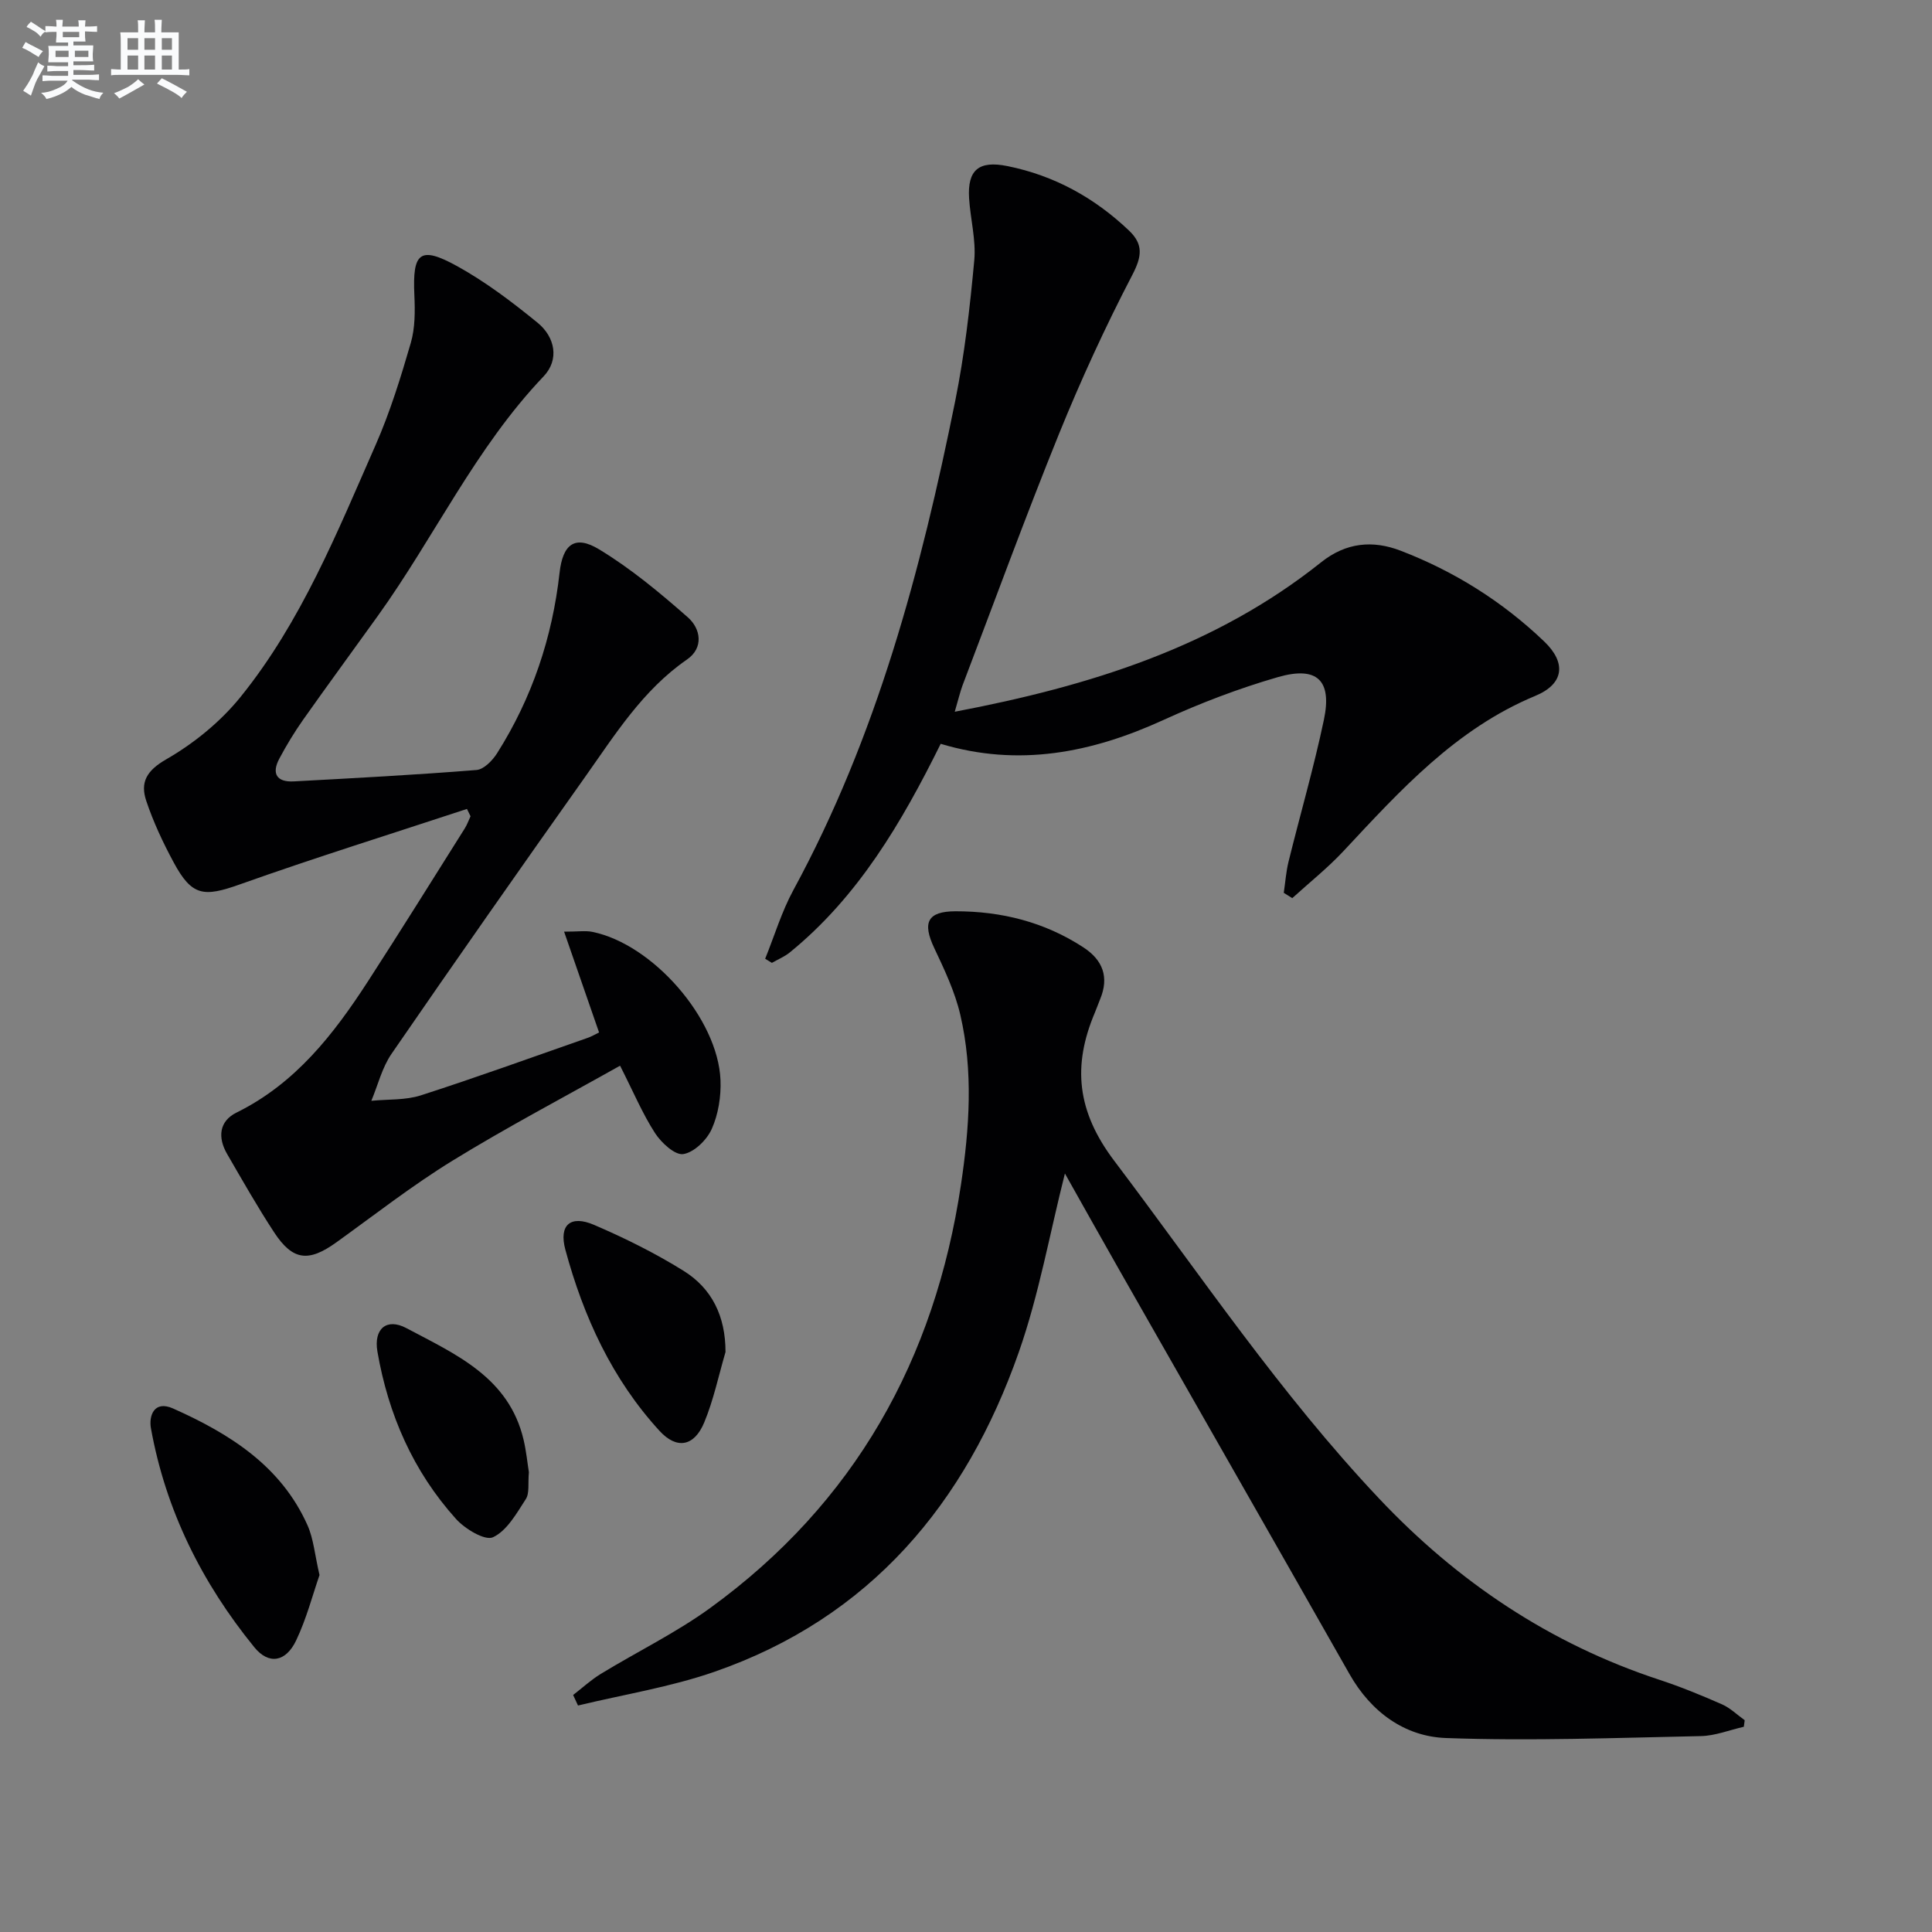
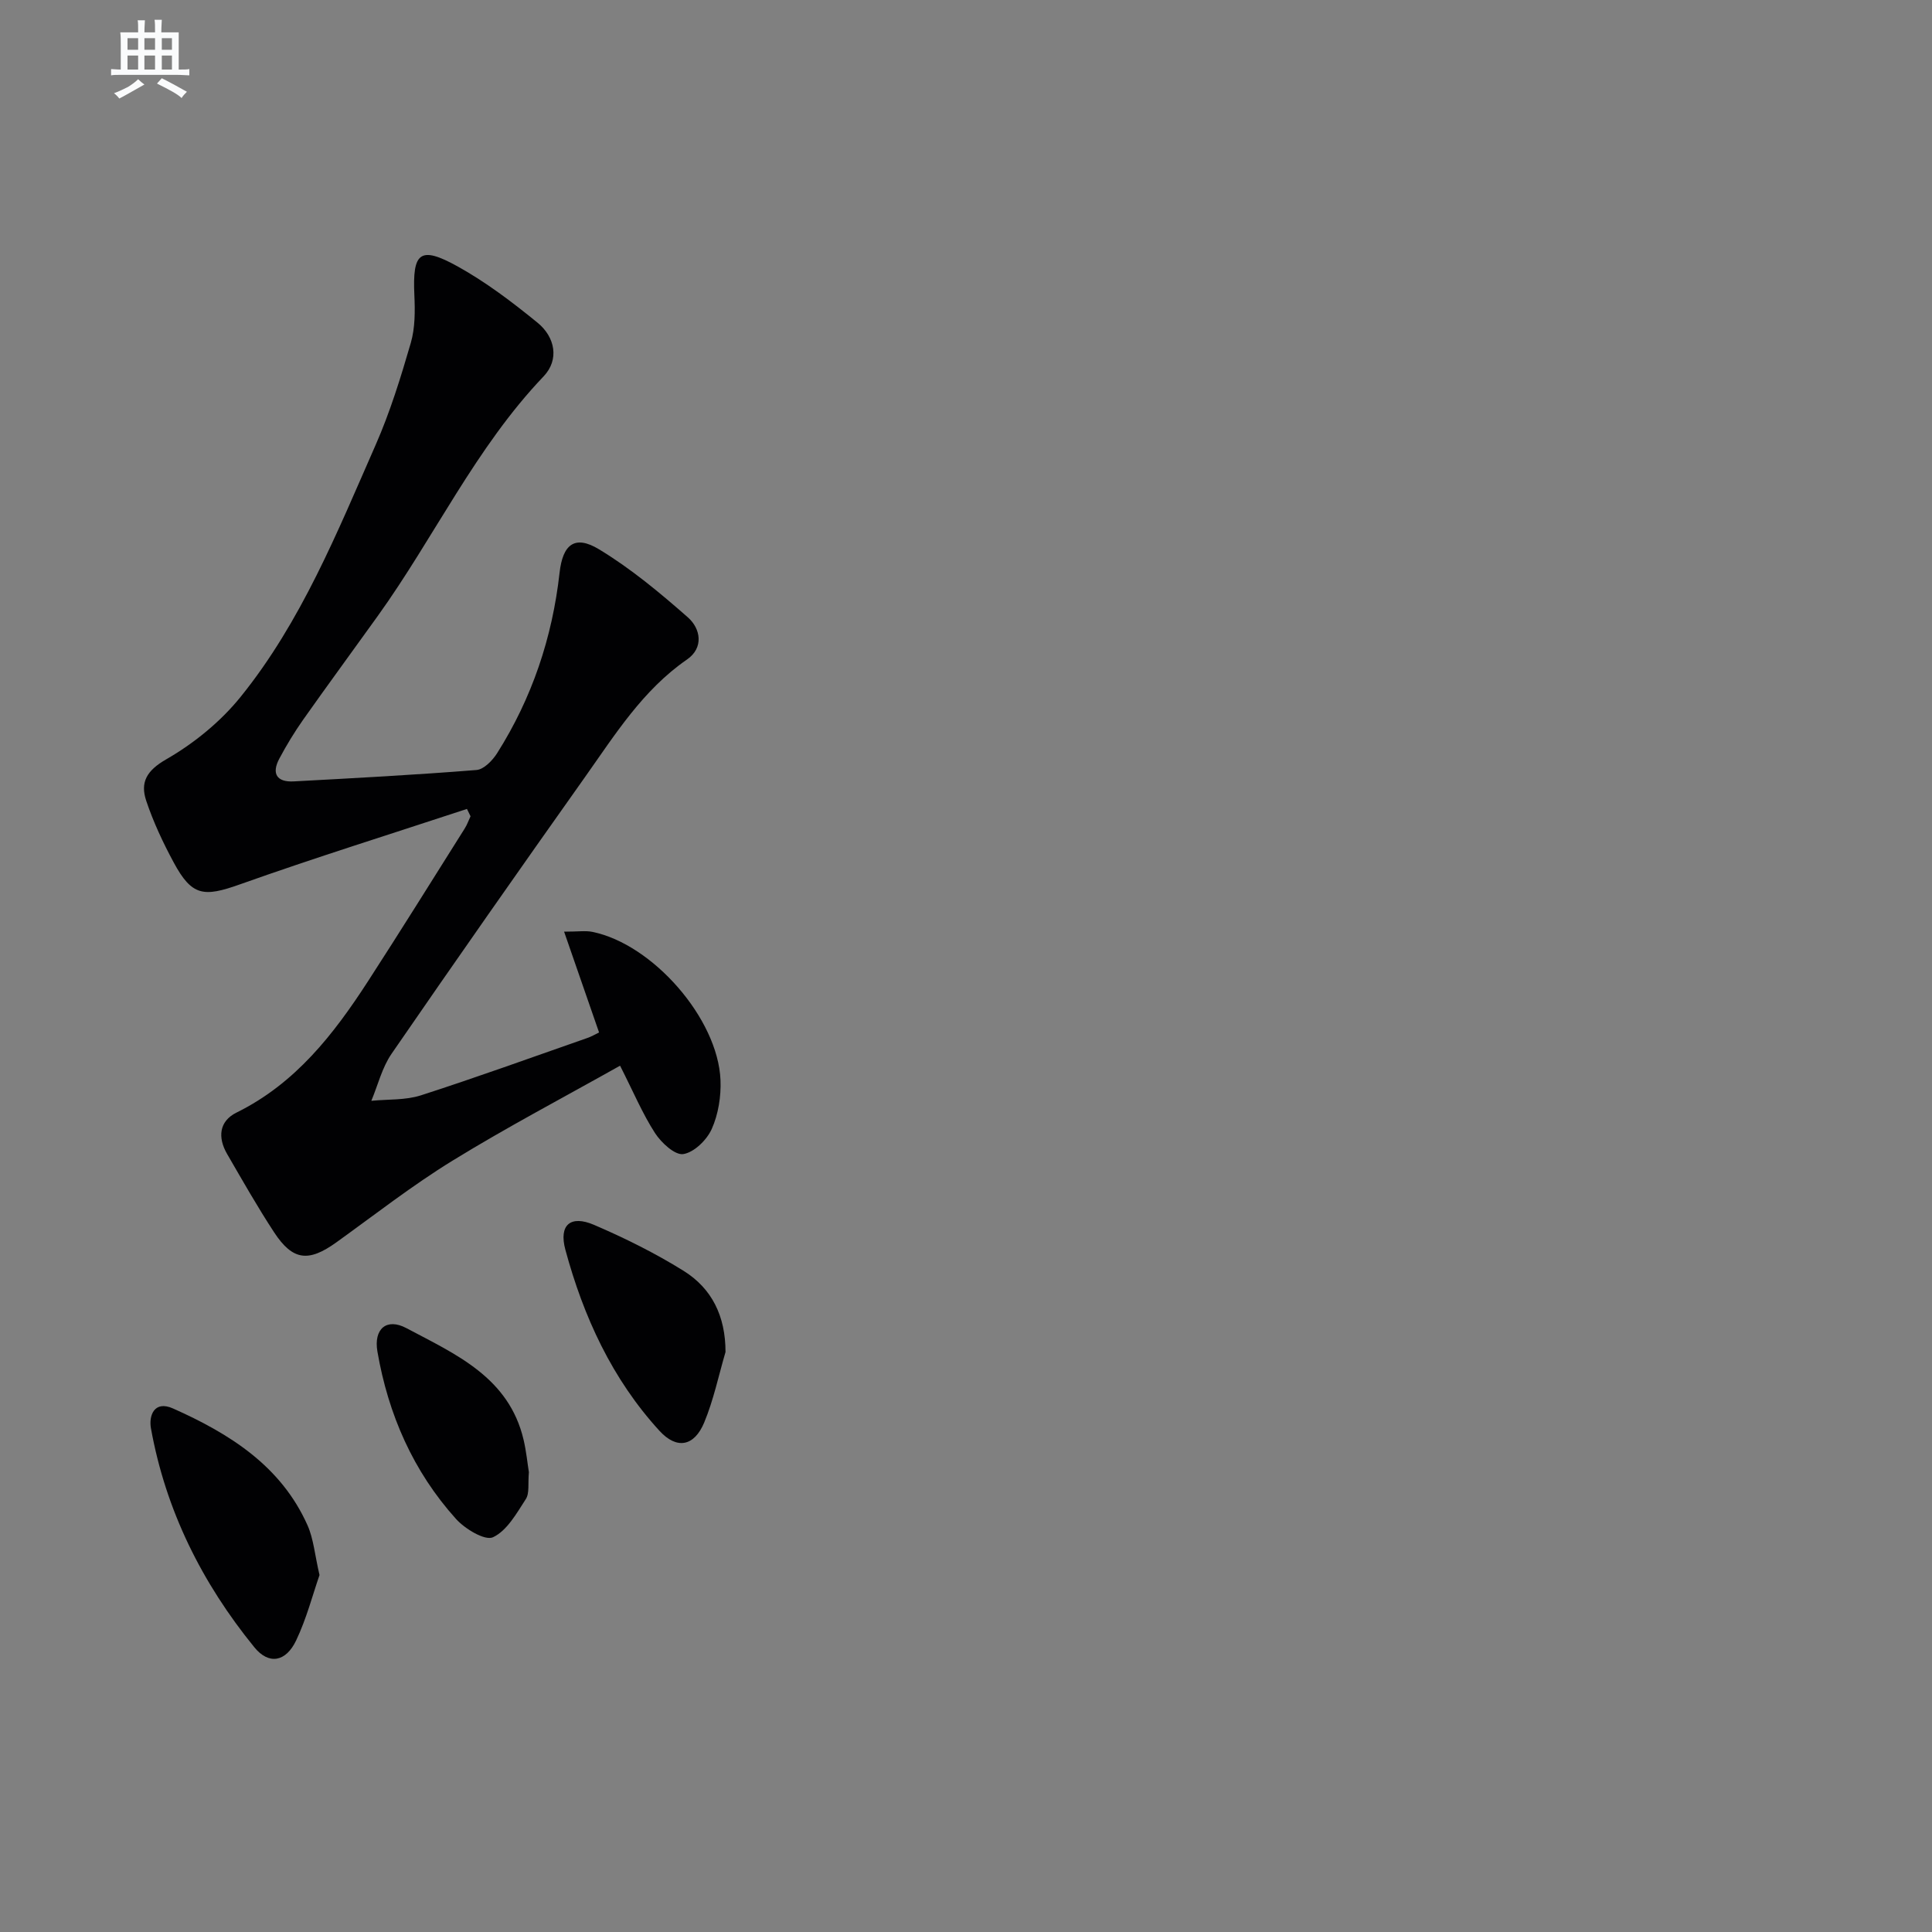
<svg xmlns="http://www.w3.org/2000/svg" enable-background="new 0 0 400 400" viewBox="0 0 400 400">
  <rect x="0" y="0" width="400" height="400" fill="#808080" stroke="none" />
  <g fill="#010103">
    <path d="m124.03 213.76c-2.37-6.84-4.66-13.44-7.24-20.87 2.97 0 4.45-.24 5.83.04 12.49 2.52 26.02 17.95 26.55 30.67.14 3.38-.44 7.08-1.81 10.14-1.01 2.27-3.65 4.85-5.89 5.2-1.73.27-4.55-2.34-5.85-4.34-2.58-3.99-4.44-8.44-7.24-13.96-11.69 6.57-23.41 12.73-34.67 19.65-8.35 5.13-16.12 11.21-24.09 16.94-5.74 4.12-9.01 3.78-12.86-2.08-3.46-5.28-6.58-10.78-9.75-16.25-1.95-3.38-1.68-6.76 1.97-8.56 12.19-6.01 20.1-16.2 27.21-27.18 6.78-10.47 13.37-21.06 20.02-31.62.5-.79.81-1.69 1.21-2.54-.25-.51-.49-1.01-.74-1.52-15.68 5.17-31.46 10.09-47.01 15.62-7.5 2.67-9.94 2.46-13.72-4.56-2.2-4.08-4.2-8.34-5.67-12.73-1.28-3.82.04-6.25 4.15-8.61 5.74-3.3 11.25-7.79 15.4-12.94 12.55-15.55 19.98-34.04 27.94-52.14 2.99-6.8 5.2-13.97 7.28-21.12.9-3.11.89-6.6.74-9.89-.41-8.86 1.14-10.26 8.87-6 5.9 3.26 11.38 7.42 16.63 11.7 3.64 2.97 4.56 7.65 1.25 11.12-14.07 14.75-22.6 33.27-34.32 49.59-5.14 7.17-10.37 14.28-15.45 21.48-1.81 2.57-3.46 5.29-4.94 8.07-1.64 3.08-.55 4.9 2.98 4.71 12.62-.68 25.25-1.35 37.84-2.36 1.53-.12 3.33-1.98 4.28-3.49 7.22-11.41 11.42-23.92 12.92-37.33.66-5.92 3.16-7.9 8.16-4.88 6.59 3.98 12.61 9 18.41 14.1 2.65 2.33 3.33 6.3-.18 8.72-9.18 6.34-14.91 15.58-21.14 24.37-13.47 19-26.83 38.08-40.03 57.26-1.97 2.86-2.82 6.47-4.19 9.74 3.43-.34 7.05-.1 10.26-1.13 11.52-3.71 22.9-7.84 34.33-11.83.91-.29 1.74-.8 2.56-1.19z" />
-     <path d="m361.04 357.51c-2.97.67-5.92 1.87-8.9 1.93-17.59.36-35.2 1.04-52.76.4-8.57-.31-15.53-5.39-19.98-13.24-15.84-27.9-31.76-55.75-47.64-83.63-3.83-6.72-7.6-13.48-11.28-20.01-3.16 12.48-5.37 25.07-9.54 36.97-11 31.35-30.77 54.99-63 66.19-9.13 3.17-18.83 4.71-28.27 6.99-.34-.73-.67-1.45-1.01-2.18 1.92-1.48 3.72-3.15 5.78-4.4 7.52-4.59 15.53-8.48 22.62-13.63 29.85-21.68 46.5-51.4 51.9-87.64 1.75-11.71 2.57-23.52-.14-35.16-1.11-4.77-3.28-9.34-5.39-13.81-2.5-5.28-1.44-7.61 4.41-7.62 9.49-.01 18.42 2.22 26.46 7.47 4.03 2.63 5.37 6.16 3.47 10.73-.38.92-.7 1.86-1.09 2.78-4.67 11.03-3.73 20.45 4.03 30.71 17.86 23.62 34.38 48.25 54.79 69.87 16.28 17.26 35.41 30.1 58.06 37.55 4.41 1.45 8.72 3.22 12.97 5.09 1.71.75 3.13 2.17 4.69 3.28-.07.46-.12.91-.18 1.36z" />
-     <path d="m197.67 147.36c28.23-5.37 53.96-13.48 75.86-30.95 5.15-4.11 10.69-4.6 16.41-2.41 11.14 4.27 21.14 10.55 29.77 18.81 4.64 4.44 4.11 8.8-1.86 11.27-16.43 6.83-27.92 19.52-39.64 32.07-3.28 3.52-7.09 6.55-10.66 9.8-.59-.37-1.17-.73-1.76-1.1.32-2.14.47-4.33.98-6.42 2.42-9.81 5.25-19.53 7.33-29.41 1.72-8.17-1.4-11.17-9.52-8.83-8.11 2.34-16.08 5.39-23.76 8.9-14.82 6.77-29.92 9.76-46.06 4.91-8.11 16.38-17.1 31.67-31.23 43.18-1.1.9-2.47 1.45-3.72 2.17-.46-.28-.93-.57-1.39-.85 1.92-4.75 3.41-9.74 5.84-14.22 17.26-31.76 26.43-66.19 33.51-101.28 1.93-9.57 3.04-19.34 3.94-29.08.39-4.22-.8-8.57-1.07-12.87-.37-5.9 2.05-7.85 7.91-6.67 9.73 1.96 18.06 6.56 25.21 13.37 2.99 2.85 2.66 5.35.68 9.16-5.58 10.72-10.65 21.75-15.2 32.96-6.98 17.23-13.36 34.71-19.98 52.09-.5 1.38-.83 2.81-1.59 5.4z" />
    <path d="m66.15 326.1c-1.41 4.05-2.68 9.01-4.84 13.54-2.13 4.47-5.66 5.09-8.65 1.41-10.84-13.31-18.35-28.34-21.41-45.34-.46-2.54.62-5.86 4.58-4.1 11.71 5.23 22.36 11.88 27.85 24.21 1.24 2.81 1.49 6.06 2.47 10.28z" />
    <path d="m150.21 279.92c-1.43 4.88-2.47 9.92-4.41 14.59-2.07 4.97-5.68 5.63-9.25 1.74-9.83-10.73-15.75-23.65-19.5-37.52-1.39-5.16 1.1-7.22 5.95-5.13 6.36 2.73 12.64 5.85 18.51 9.5 5.9 3.67 8.7 9.41 8.7 16.82z" />
    <path d="m109.5 304.81c-.22 2.34.16 4.34-.64 5.57-1.91 2.95-3.9 6.54-6.79 7.89-1.66.77-5.8-1.72-7.66-3.79-8.87-9.85-14.02-21.63-16.27-34.65-.81-4.71 1.9-7.03 5.99-4.86 10.2 5.42 21.25 10.17 24.28 23.15.56 2.4.8 4.88 1.09 6.69z" />
  </g>
-   <path d="m6.8 9.5c.6.3 1.3.7 2.1 1.1-.4.4-.7.8-.9 1.2-.7-.4-1.3-.8-1.8-1.1s-1.1-.6-1.6-.8c.2-.4.5-.8.7-1.2.4.2.8.5 1.5.8zm.9 6.9c-.3.6-.5 1.1-.7 1.7s-.4 1.1-.6 1.7c-.6-.4-1.1-.7-1.6-1 .7-1 1.2-1.8 1.5-2.4.3-.5.6-1.1.8-1.7.3-.6.5-1.2.8-1.8.3.3.8.6 1.3.8-.7 1.3-1.2 2.2-1.5 2.7zm.1-11c.4.3 1 .7 1.7 1.1-.5.2-.8.6-1.1 1.1-.5-.6-1-1-1.4-1.2s-.9-.6-1.5-.8c.2-.4.5-.7.9-1.1.5.3.9.6 1.4.9zm10.5 13.1c1 .4 2 .6 3.1.7-.4.4-.7.8-.8 1.3-.9-.2-1.9-.6-3-.9-1-.4-2-.9-2.8-1.6-.5.4-1.1.9-1.9 1.3s-1.9.9-3.3 1.2c-.1-.3-.5-.8-1.1-1.3 1 0 2.1-.3 3.2-.8 1.2-.5 1.9-1 2.3-1.7h-3.2c-.4 0-1 0-2 .1v-1.2c1 0 1.7.1 2 .1h3.3v-1h-2.3c-.2 0-.9 0-2 .1v-1.2c1.2 0 1.9.1 2 .1h2.3v-.8h-4.1c0-.7.1-1.2.1-1.6 0-.5 0-1.1-.1-1.8h4.1v-.7h-2.5c0-.6.1-1.1.1-1.6v-.6h-.5c-.4 0-1 0-1.8.1v-1.3c1.2 0 1.9.1 2.1.1h.2c0-.3 0-.8-.1-1.4h1.4c0 .6-.1 1-.1 1.4h3.4c0-.4 0-.8-.1-1.3h1.5c0 .4-.1.9-.1 1.3.7 0 1.5 0 2.5-.1v1.2c-1 0-1.8-.1-2.5-.1v.6c0 .3 0 .8.1 1.5h-2.5v.8h4.1c0 .8-.1 1.3-.1 1.8s0 1 .1 1.5h-4.1v.8h1.4c.8 0 1.8 0 2.9-.1v1.2c-1 0-1.9-.1-2.8-.1h-1.5v1h3.2c.3 0 1 0 2.1-.1v1.2c-1.1 0-1.8-.1-2.1-.1h-3.4l-.1.1c1.4 1 2.4 1.5 3.4 1.9zm-4.1-6.7v-1.3h-2.7v1.3zm2.2-4.1v-1.1h-3.4v1.1zm1.9 4.1v-1.3h-2.8v1.3z" fill="#fafbfc" />
  <path d="m37 6.7v2.3 5.4c1 0 1.8 0 2.2-.1v1.3c-.6 0-1.5-.1-2.5-.1h-11.9c-.7 0-1.3 0-1.8.1v-1.3c.5 0 1.1.1 2 .1v-5.2c0-1 0-1.8-.1-2.5h3.7c0-1.3 0-2.1-.1-2.5h1.5c0 .4-.1 1.3-.1 2.5h2.2c0-1.2 0-2.1-.1-2.6h1.5c0 .4-.1 1.3-.1 2.6zm-12.3 13.7c-.3-.4-.7-.8-1.1-1.1 1.1-.4 2.1-.9 2.9-1.3.8-.5 1.5-1 2.1-1.6.4.4.9.8 1.3 1.1-2.5 1.4-4.2 2.4-5.2 2.9zm3.9-10.1v-2.4h-2.2v2.4zm0 4.1v-2.9h-2.2v2.9zm3.5-4.1v-2.4h-2.2v2.4zm0 4.1v-2.9h-2.2v2.9zm.4 2.9 1-1.1c.6.3 1.4.7 2.5 1.3s2 1.1 2.7 1.5c-.4.4-.8.8-1.1 1.3-.8-.8-2.5-1.7-5.1-3zm3.1-7v-2.4h-2.1v2.4zm0 4.1v-2.9h-2.1v2.9z" fill="#fafbfc" />
</svg>